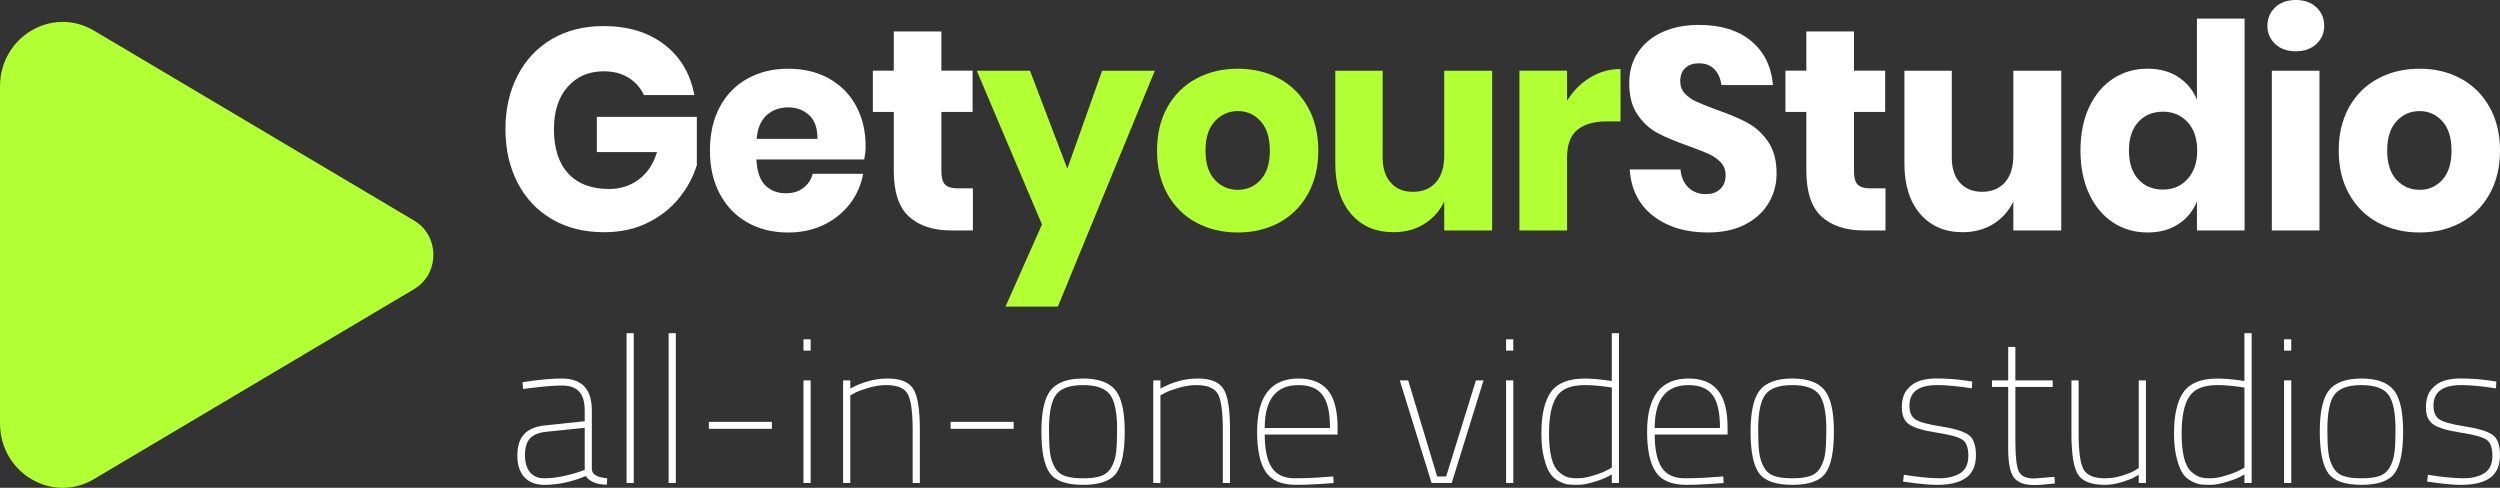
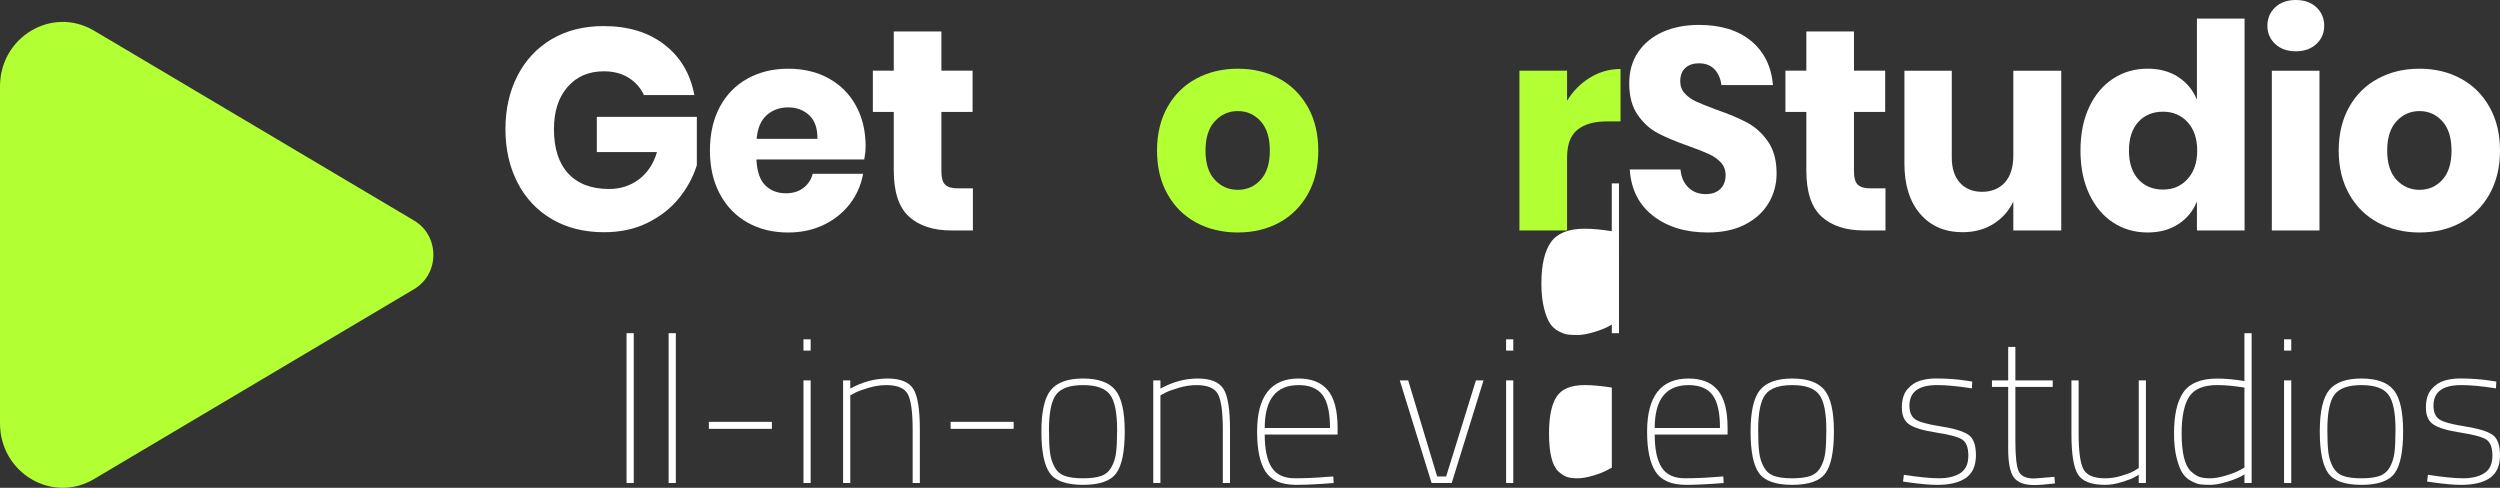
<svg xmlns="http://www.w3.org/2000/svg" id="a" viewBox="0 0 991.17 193.4">
  <rect x="0" y="0" width="991.17" height="193.4" fill="#333333" stroke="none" />
  <defs>
    <style>.b{fill:#b2ff33;}.b,.c{stroke-width:0px;}.c{fill:#fff;}</style>
  </defs>
  <path class="c" d="M263.46,17.71c6.33,4.91,10.27,11.58,11.82,19.98h-19.99c-1.33-2.88-3.35-5.17-6.07-6.87-2.73-1.7-6-2.55-9.83-2.55-5.96,0-10.75,2.06-14.36,6.19-3.61,4.12-5.41,9.7-5.41,16.74,0,7.64,1.89,13.51,5.68,17.6,3.79,4.08,9.18,6.13,16.18,6.13,4.49,0,8.43-1.27,11.82-3.81,3.38-2.53,5.78-6.15,7.18-10.84h-23.86v-13.95h39.65v19.18c-1.47,4.69-3.83,9.04-7.07,13.05-3.24,4.01-7.38,7.26-12.43,9.76-5.04,2.5-10.81,3.75-17.28,3.75-7.88,0-14.77-1.72-20.66-5.17-5.89-3.44-10.43-8.27-13.64-14.47-3.2-6.21-4.8-13.28-4.8-21.23s1.6-15.02,4.8-21.22c3.2-6.2,7.73-11.03,13.59-14.48,5.85-3.44,12.69-5.16,20.49-5.16,9.79,0,17.85,2.46,24.19,7.38" />
  <path class="c" d="M342.64,63.23h-42.74c.22,4.77,1.4,8.19,3.53,10.28,2.13,2.08,4.86,3.12,8.18,3.12,2.8,0,5.11-.72,6.96-2.16,1.84-1.43,3.05-3.29,3.64-5.56h19.99c-.81,4.47-2.58,8.46-5.3,11.98-2.72,3.51-6.19,6.28-10.38,8.28-4.2,2.01-8.88,3.01-14.03,3.01-6.04,0-11.4-1.3-16.07-3.91-4.67-2.62-8.34-6.38-10.99-11.3-2.65-4.92-3.97-10.67-3.97-17.26s1.3-12.43,3.91-17.31c2.61-4.88,6.28-8.63,10.99-11.24,4.71-2.61,10.09-3.92,16.13-3.92s11.48,1.28,16.12,3.86c4.64,2.58,8.23,6.19,10.77,10.84,2.54,4.65,3.81,10.01,3.81,16.06,0,1.6-.19,3.33-.55,5.23M320.83,45.69c-2.25-2.09-5.03-3.12-8.34-3.12s-6.33,1.06-8.62,3.17c-2.28,2.13-3.57,5.23-3.87,9.31h24.08c.07-4.16-1.02-7.29-3.26-9.36" />
  <path class="c" d="M385.72,74.69v16.68h-8.51c-7.22,0-12.83-1.83-16.84-5.51-4.01-3.66-6.02-9.74-6.02-18.22v-23.27h-8.29v-16.34h8.29v-15.55h18.88v15.55h12.37v16.34h-12.37v23.61c0,2.49.5,4.24,1.49,5.22.99.99,2.67,1.48,5.03,1.48h5.96Z" />
-   <polygon class="b" points="423.16 66.86 408.36 28.04 387.26 28.04 413.11 88.99 398.64 121.57 419.4 121.57 457.84 28.04 436.96 28.04 423.16 66.86" />
  <path class="b" d="M507.15,31.16c-4.83-2.61-10.29-3.92-16.4-3.92s-11.6,1.31-16.46,3.92c-4.86,2.61-8.67,6.37-11.43,11.29-2.76,4.91-4.14,10.66-4.14,17.25s1.38,12.33,4.14,17.26c2.76,4.92,6.57,8.68,11.43,11.3,4.86,2.61,10.34,3.91,16.46,3.91s11.57-1.3,16.4-3.91c4.82-2.62,8.61-6.38,11.37-11.3,2.76-4.92,4.14-10.67,4.14-17.26s-1.38-12.33-4.14-17.25c-2.76-4.92-6.55-8.69-11.37-11.29ZM499.81,71.29c-2.43,2.64-5.45,3.97-9.06,3.97s-6.64-1.32-9.11-3.97c-2.47-2.65-3.7-6.51-3.7-11.59s1.23-8.95,3.7-11.63c2.47-2.68,5.51-4.03,9.11-4.03s6.62,1.34,9.06,4.03c2.43,2.68,3.64,6.57,3.64,11.63s-1.22,8.93-3.64,11.59Z" />
-   <path class="b" d="M572.59,61.64c0,4.62-1.1,8.17-3.32,10.67-2.2,2.49-5.23,3.74-9.05,3.74s-6.61-1.19-8.78-3.57c-2.17-2.39-3.26-5.73-3.26-10.04V28.04h-18.78v36.77c0,8.48,2.08,15.14,6.24,19.98,4.16,4.85,9.77,7.27,16.84,7.27,4.64,0,8.71-1.1,12.21-3.29,3.5-2.2,6.13-5.14,7.89-8.86v11.47h19V28.04h-19v33.6Z" />
  <path class="b" d="M630.4,30.76c-3.72,2.27-6.76,5.34-9.11,9.19v-11.92h-18.89v63.34h18.89v-28.83c0-5.22,1.38-8.92,4.14-11.12,2.76-2.2,6.64-3.29,11.65-3.29h5.41v-20.78c-4.35,0-8.37,1.14-12.09,3.41Z" />
  <path class="c" d="M701.2,80.48c-2.1,3.56-5.19,6.39-9.28,8.51-4.08,2.12-9.04,3.18-14.85,3.18-8.77,0-15.98-2.19-21.65-6.58-5.67-4.39-8.76-10.52-9.27-18.39h20.1c.29,3.02,1.34,5.4,3.15,7.15,1.8,1.74,4.11,2.61,6.9,2.61,2.43,0,4.35-.68,5.75-2.04,1.4-1.37,2.1-3.18,2.1-5.45,0-2.04-.65-3.74-1.93-5.11-1.29-1.36-2.89-2.48-4.81-3.34-1.91-.87-4.56-1.91-7.95-3.12-4.94-1.74-8.96-3.42-12.09-5.05-3.13-1.63-5.82-4.05-8.06-7.27-2.25-3.22-3.37-7.4-3.37-12.54,0-4.77,1.17-8.89,3.53-12.38,2.36-3.48,5.62-6.15,9.78-8,4.16-1.85,8.93-2.78,14.3-2.78,8.69,0,15.59,2.12,20.71,6.36,5.12,4.24,8.01,10.06,8.67,17.48h-20.43c-.37-2.64-1.3-4.75-2.81-6.3-1.51-1.54-3.56-2.32-6.13-2.32-2.21,0-3.99.6-5.36,1.82-1.36,1.21-2.04,2.99-2.04,5.33,0,1.89.61,3.5,1.82,4.82,1.21,1.33,2.75,2.4,4.58,3.23,1.84.84,4.49,1.89,7.95,3.19,5.01,1.74,9.09,3.46,12.26,5.16,3.16,1.71,5.89,4.19,8.17,7.44,2.28,3.25,3.42,7.49,3.42,12.72,0,4.24-1.05,8.13-3.15,11.69" />
  <path class="c" d="M747.53,74.69v16.68h-8.51c-7.21,0-12.83-1.83-16.84-5.51-4.01-3.66-6.02-9.74-6.02-18.22v-23.27h-8.29v-16.34h8.29v-15.55h18.88v15.55h12.37v16.34h-12.37v23.61c0,2.49.5,4.24,1.49,5.22,1,.99,2.67,1.48,5.03,1.48h5.97Z" />
  <path class="c" d="M817.22,28.04v63.34h-19v-11.47c-1.77,3.72-4.4,6.66-7.89,8.86-3.5,2.19-7.57,3.29-12.21,3.29-7.07,0-12.68-2.42-16.84-7.27-4.16-4.84-6.24-11.5-6.24-19.98V28.04h18.78v34.4c0,4.31,1.08,7.66,3.25,10.04,2.17,2.38,5.1,3.57,8.78,3.57s6.85-1.25,9.05-3.74c2.21-2.5,3.32-6.05,3.32-10.67V28.04h19Z" />
  <path class="c" d="M863.61,30.54c3.38,2.2,5.85,5.19,7.4,8.97V7.38h18.89v84h-18.89v-11.47c-1.55,3.79-4.01,6.78-7.4,8.97-3.39,2.2-7.44,3.29-12.15,3.29-5.08,0-9.63-1.3-13.64-3.91-4.02-2.62-7.18-6.37-9.5-11.3-2.32-4.92-3.48-10.67-3.48-17.26s1.16-12.43,3.48-17.31c2.32-4.88,5.48-8.63,9.5-11.24,4.01-2.61,8.56-3.92,13.64-3.92,4.71,0,8.76,1.1,12.15,3.29M847.76,48.36c-2.47,2.72-3.7,6.51-3.7,11.35s1.23,8.63,3.7,11.36c2.47,2.72,5.73,4.09,9.78,4.09s7.23-1.4,9.77-4.2c2.54-2.8,3.81-6.54,3.81-11.24s-1.27-8.53-3.81-11.3c-2.54-2.76-5.8-4.14-9.77-4.14s-7.31,1.36-9.78,4.08" />
  <path class="c" d="M902.04,2.9c2.06-1.93,4.78-2.9,8.17-2.9s6.11.97,8.17,2.9c2.06,1.93,3.09,4.37,3.09,7.32s-1.04,5.28-3.09,7.21c-2.06,1.93-4.79,2.9-8.17,2.9s-6.11-.96-8.17-2.9c-2.06-1.93-3.09-4.33-3.09-7.21s1.03-5.39,3.09-7.32M919.6,91.38h-18.89V28.04h18.89v63.34Z" />
  <path class="c" d="M975.65,31.16c4.82,2.61,8.61,6.37,11.37,11.29,2.77,4.91,4.15,10.66,4.15,17.25s-1.38,12.33-4.15,17.26c-2.76,4.92-6.55,8.68-11.37,11.3-4.82,2.61-10.29,3.91-16.4,3.91s-11.6-1.3-16.46-3.91c-4.86-2.62-8.67-6.38-11.43-11.3-2.76-4.92-4.14-10.67-4.14-17.26s1.38-12.33,4.14-17.25c2.76-4.92,6.57-8.69,11.43-11.29,4.86-2.61,10.34-3.92,16.46-3.92s11.57,1.31,16.4,3.92M950.14,48.07c-2.47,2.68-3.7,6.57-3.7,11.63s1.23,8.93,3.7,11.59c2.47,2.64,5.5,3.97,9.12,3.97s6.62-1.32,9.05-3.97c2.43-2.65,3.64-6.51,3.64-11.59s-1.21-8.95-3.64-11.63c-2.43-2.68-5.45-4.03-9.05-4.03s-6.65,1.34-9.12,4.03" />
-   <path class="c" d="M234.65,162.77v23.44c.22,1.95,2.25,3.09,6.1,3.42l-.16,2.52c-3.96,0-6.75-1.14-8.38-3.42-5.53,2.33-11.01,3.5-16.44,3.5-3.37,0-5.98-1-7.85-3.01-1.87-2.01-2.81-4.87-2.81-8.59s.89-6.55,2.69-8.5c1.79-1.95,4.64-3.12,8.55-3.5l15.46-1.63v-4.23c0-3.47-.75-6-2.24-7.57-1.49-1.57-3.76-2.36-6.8-2.36s-7.38.36-12.86,1.06l-2.52.33-.24-2.69c6.08-.98,11.28-1.47,15.62-1.47,7.92,0,11.88,4.23,11.88,12.7M210.08,173.84c-1.3,1.46-1.95,3.66-1.95,6.59s.66,5.19,1.99,6.8c1.33,1.6,3.19,2.4,5.58,2.4s4.91-.29,7.57-.85c2.66-.57,4.75-1.13,6.27-1.67l2.28-.81v-16.68l-15.14,1.55c-3.09.33-5.29,1.22-6.59,2.69" />
  <rect class="c" x="248.41" y="132.09" width="2.85" height="59.41" />
  <rect class="c" x="265.09" y="132.09" width="2.85" height="59.41" />
  <rect class="c" x="281.04" y="167.25" width="24.99" height="2.77" />
  <path class="c" d="M318.55,134.53h2.85v4.47h-2.85v-4.47ZM318.55,150.81h2.85v40.69h-2.85v-40.69Z" />
  <path class="c" d="M337.11,191.5h-2.85v-40.69h2.85v3.25c4.83-2.66,9.77-3.99,14.81-3.99s8.44,1.37,10.17,4.11c1.74,2.74,2.6,8.13,2.6,16.16v21.16h-2.85v-21c0-7.16-.65-11.92-1.95-14.28-1.3-2.36-4.15-3.54-8.54-3.54-2.17,0-4.44.34-6.8,1.02-2.36.68-4.19,1.34-5.49,1.99l-1.95,1.06v34.75Z" />
  <rect class="c" x="376.9" y="167.25" width="24.98" height="2.77" />
  <path class="c" d="M416.62,154.63c2.5-3.04,6.76-4.56,12.78-4.56s10.28,1.52,12.78,4.56c2.49,3.04,3.74,8.52,3.74,16.44s-1.11,13.43-3.34,16.52c-2.23,3.09-6.62,4.64-13.18,4.64s-10.96-1.55-13.18-4.64c-2.23-3.09-3.34-8.6-3.34-16.52s1.25-13.4,3.74-16.44M422.19,188.69c1.76.63,4.16.94,7.2.94s5.44-.31,7.2-.94c1.76-.62,3.12-1.79,4.07-3.5.95-1.71,1.56-3.63,1.83-5.78.27-2.14.41-5.14.41-8.99,0-6.84-.95-11.5-2.85-14-1.9-2.49-5.45-3.74-10.66-3.74s-8.76,1.25-10.66,3.74c-1.9,2.5-2.85,7.16-2.85,14,0,3.85.13,6.85.41,8.99.27,2.14.88,4.07,1.83,5.78.95,1.71,2.31,2.88,4.07,3.5" />
  <path class="c" d="M460.08,191.5h-2.85v-40.69h2.85v3.25c4.83-2.66,9.77-3.99,14.81-3.99s8.44,1.37,10.17,4.11c1.74,2.74,2.6,8.13,2.6,16.16v21.16h-2.85v-21c0-7.16-.65-11.92-1.95-14.28-1.3-2.36-4.15-3.54-8.55-3.54-2.17,0-4.44.34-6.8,1.02-2.36.68-4.19,1.34-5.49,1.99l-1.95,1.06v34.75Z" />
  <path class="c" d="M526.16,189.06l2.44-.16.16,2.6c-6.08.49-11.1.73-15.06.73-5.75-.05-9.74-1.8-11.96-5.25-2.23-3.44-3.34-8.72-3.34-15.83,0-14.05,5.48-21.08,16.44-21.08,5.15,0,9.02,1.55,11.6,4.64,2.58,3.09,3.87,8.06,3.87,14.89v2.69h-28.89c0,5.86.92,10.21,2.77,13.06,1.84,2.85,4.91,4.27,9.2,4.27s8.55-.19,12.78-.57M501.42,169.69h25.88c0-6.13-.99-10.5-2.97-13.1-1.98-2.6-5.14-3.91-9.48-3.91-8.95,0-13.43,5.67-13.43,17.01" />
  <polygon class="c" points="554.97 150.81 558.3 150.81 569.78 188.89 573.36 188.89 585.16 150.81 588.17 150.81 575.56 191.5 567.58 191.5 554.97 150.81" />
  <path class="c" d="M597.12,134.53h2.85v4.47h-2.85v-4.47ZM597.12,150.81h2.85v40.69h-2.85v-40.69Z" />
-   <path class="c" d="M641.88,132.09v59.41h-2.85v-3.42c-1.57,1.03-3.77,1.98-6.59,2.85-2.82.87-5.11,1.3-6.88,1.3s-3.12-.07-4.07-.2c-.95-.14-2.13-.57-3.54-1.3-1.41-.73-2.56-1.78-3.46-3.13-.9-1.35-1.68-3.39-2.36-6.1-.68-2.71-1.02-5.94-1.02-9.68,0-7.38,1.26-12.84,3.78-16.4,2.52-3.55,6.98-5.33,13.39-5.33,3.09,0,6.67.33,10.74.98v-18.96h2.85ZM621.25,189.1c1.06.35,2.46.53,4.19.53s3.78-.35,6.15-1.06c2.36-.7,4.19-1.41,5.49-2.12l1.96-1.06v-31.74c-4.23-.65-7.81-.98-10.74-.98-5.48,0-9.21,1.55-11.19,4.64-1.98,3.09-2.97,7.92-2.97,14.49,0,7.81,1.25,12.86,3.75,15.14,1.19,1.09,2.32,1.8,3.38,2.16" />
+   <path class="c" d="M641.88,132.09h-2.85v-3.42c-1.57,1.03-3.77,1.98-6.59,2.85-2.82.87-5.11,1.3-6.88,1.3s-3.12-.07-4.07-.2c-.95-.14-2.13-.57-3.54-1.3-1.41-.73-2.56-1.78-3.46-3.13-.9-1.35-1.68-3.39-2.36-6.1-.68-2.71-1.02-5.94-1.02-9.68,0-7.38,1.26-12.84,3.78-16.4,2.52-3.55,6.98-5.33,13.39-5.33,3.09,0,6.67.33,10.74.98v-18.96h2.85ZM621.25,189.1c1.06.35,2.46.53,4.19.53s3.78-.35,6.15-1.06c2.36-.7,4.19-1.41,5.49-2.12l1.96-1.06v-31.74c-4.23-.65-7.81-.98-10.74-.98-5.48,0-9.21,1.55-11.19,4.64-1.98,3.09-2.97,7.92-2.97,14.49,0,7.81,1.25,12.86,3.75,15.14,1.19,1.09,2.32,1.8,3.38,2.16" />
  <path class="c" d="M680.78,189.06l2.44-.16.16,2.6c-6.08.49-11.1.73-15.06.73-5.75-.05-9.74-1.8-11.96-5.25-2.23-3.44-3.34-8.72-3.34-15.83,0-14.05,5.48-21.08,16.44-21.08,5.16,0,9.02,1.55,11.6,4.64,2.57,3.09,3.87,8.06,3.87,14.89v2.69h-28.89c0,5.86.92,10.21,2.77,13.06,1.84,2.85,4.91,4.27,9.2,4.27s8.54-.19,12.78-.57M656.04,169.69h25.88c0-6.13-.99-10.5-2.97-13.1-1.98-2.6-5.14-3.91-9.48-3.91-8.95,0-13.43,5.67-13.43,17.01" />
  <path class="c" d="M697.79,154.63c2.49-3.04,6.75-4.56,12.78-4.56s10.28,1.52,12.78,4.56c2.49,3.04,3.74,8.52,3.74,16.44s-1.11,13.43-3.34,16.52c-2.22,3.09-6.62,4.64-13.18,4.64s-10.96-1.55-13.18-4.64c-2.23-3.09-3.34-8.6-3.34-16.52s1.25-13.4,3.74-16.44M703.37,188.69c1.76.63,4.16.94,7.2.94s5.44-.31,7.2-.94c1.76-.62,3.12-1.79,4.07-3.5.95-1.71,1.56-3.63,1.83-5.78.27-2.14.41-5.14.41-8.99,0-6.84-.95-11.5-2.85-14-1.9-2.49-5.45-3.74-10.66-3.74s-8.76,1.25-10.66,3.74c-1.9,2.5-2.85,7.16-2.85,14,0,3.85.13,6.85.41,8.99.27,2.14.88,4.07,1.83,5.78.95,1.71,2.3,2.88,4.07,3.5" />
  <path class="c" d="M767.94,152.68c-7.27,0-10.91,2.71-10.91,8.14,0,2.55.76,4.35,2.28,5.41,1.52,1.06,4.88,1.99,10.09,2.81,5.21.81,8.84,1.9,10.91,3.26,2.06,1.36,3.09,4.08,3.09,8.18s-1.3,7.08-3.91,8.95c-2.6,1.87-6.46,2.81-11.56,2.81-2.77,0-6.46-.33-11.07-.98l-2.36-.33.32-2.69c5.86.92,10.53,1.38,14,1.38s6.27-.68,8.38-2.04c2.12-1.35,3.18-3.66,3.18-6.92s-.83-5.4-2.48-6.43c-1.65-1.03-5.04-1.94-10.17-2.73-5.13-.78-8.69-1.84-10.7-3.17-2.01-1.33-3.01-3.57-3.01-6.72s.73-5.57,2.2-7.28c1.46-1.71,3.17-2.85,5.13-3.42,1.95-.57,3.99-.86,6.1-.86,4.39,0,8.52.3,12.37.9l2.12.33-.16,2.69c-5.53-.87-10.14-1.3-13.83-1.3" />
  <path class="c" d="M813.84,153.41h-14.81v21.32c0,6.24.45,10.29,1.34,12.17.9,1.87,2.94,2.81,6.15,2.81l7.98-.65.24,2.6c-3.58.43-6.32.65-8.22.65-3.85,0-6.54-.99-8.06-2.97-1.52-1.98-2.28-5.82-2.28-11.52v-24.41h-6.43v-2.6h6.43v-13.27h2.85v13.27h14.81v2.6Z" />
  <path class="c" d="M847.94,150.81h2.85v40.69h-2.85v-3.26c-.49.27-1.14.64-1.95,1.1-.81.46-2.4,1.06-4.76,1.79-2.36.73-4.57,1.1-6.63,1.1-5.43,0-9.01-1.37-10.74-4.11-1.74-2.74-2.6-8.12-2.6-16.15v-21.16h2.85v21c0,7.16.65,11.92,1.95,14.28,1.3,2.36,4.15,3.54,8.55,3.54,2.17,0,4.37-.34,6.59-1.02,2.22-.68,3.91-1.34,5.04-1.99l1.71-1.06v-34.75Z" />
  <path class="c" d="M892.7,132.09v59.41h-2.85v-3.42c-1.57,1.03-3.77,1.98-6.59,2.85-2.82.87-5.11,1.3-6.88,1.3s-3.12-.07-4.07-.2c-.95-.14-2.13-.57-3.54-1.3-1.41-.73-2.56-1.78-3.46-3.13-.9-1.35-1.68-3.39-2.36-6.1-.68-2.71-1.02-5.94-1.02-9.68,0-7.38,1.26-12.84,3.78-16.4,2.52-3.55,6.98-5.33,13.39-5.33,3.09,0,6.67.33,10.74.98v-18.96h2.85ZM872.07,189.1c1.06.35,2.46.53,4.19.53s3.78-.35,6.15-1.06c2.36-.7,4.19-1.41,5.49-2.12l1.95-1.06v-31.74c-4.23-.65-7.81-.98-10.74-.98-5.48,0-9.21,1.55-11.19,4.64-1.98,3.09-2.97,7.92-2.97,14.49,0,7.81,1.25,12.86,3.75,15.14,1.19,1.09,2.32,1.8,3.38,2.16" />
  <path class="c" d="M905.56,134.53h2.85v4.47h-2.85v-4.47ZM905.56,150.81h2.85v40.69h-2.85v-40.69Z" />
  <path class="c" d="M923.46,154.63c2.5-3.04,6.75-4.56,12.78-4.56s10.28,1.52,12.78,4.56c2.49,3.04,3.74,8.52,3.74,16.44s-1.11,13.43-3.34,16.52c-2.23,3.09-6.62,4.64-13.18,4.64s-10.96-1.55-13.18-4.64c-2.22-3.09-3.34-8.6-3.34-16.52s1.25-13.4,3.74-16.44M929.03,188.69c1.76.63,4.16.94,7.2.94s5.44-.31,7.2-.94c1.76-.62,3.12-1.79,4.07-3.5.95-1.71,1.56-3.63,1.83-5.78.27-2.14.41-5.14.41-8.99,0-6.84-.95-11.5-2.85-14-1.9-2.49-5.45-3.74-10.66-3.74s-8.76,1.25-10.66,3.74c-1.9,2.5-2.85,7.16-2.85,14,0,3.85.13,6.85.41,8.99.27,2.14.88,4.07,1.83,5.78.95,1.71,2.31,2.88,4.07,3.5" />
  <path class="c" d="M975.71,152.68c-7.27,0-10.91,2.71-10.91,8.14,0,2.55.76,4.35,2.28,5.41,1.52,1.06,4.88,1.99,10.09,2.81,5.21.81,8.84,1.9,10.91,3.26,2.06,1.36,3.09,4.08,3.09,8.18s-1.3,7.08-3.91,8.95c-2.6,1.87-6.46,2.81-11.56,2.81-2.77,0-6.46-.33-11.07-.98l-2.36-.33.33-2.69c5.86.92,10.52,1.38,14,1.38s6.27-.68,8.38-2.04c2.12-1.35,3.18-3.66,3.18-6.92s-.83-5.4-2.48-6.43c-1.65-1.03-5.05-1.94-10.17-2.73-5.13-.78-8.7-1.84-10.7-3.17-2.01-1.33-3.01-3.57-3.01-6.72s.73-5.57,2.2-7.28c1.46-1.71,3.17-2.85,5.13-3.42,1.95-.57,3.99-.86,6.1-.86,4.39,0,8.52.3,12.37.9l2.12.33-.16,2.69c-5.53-.87-10.14-1.3-13.84-1.3" />
  <path class="b" d="M164.19,87.46L43.63,15.91s0,.02,0,.02l-6.39-3.79C20.69,2.32,0,14.6,0,34.24v133.61c0,19.64,20.69,31.92,37.24,22.1l126.95-75.33c10.18-6.03,10.18-21.13,0-27.16Z" />
</svg>